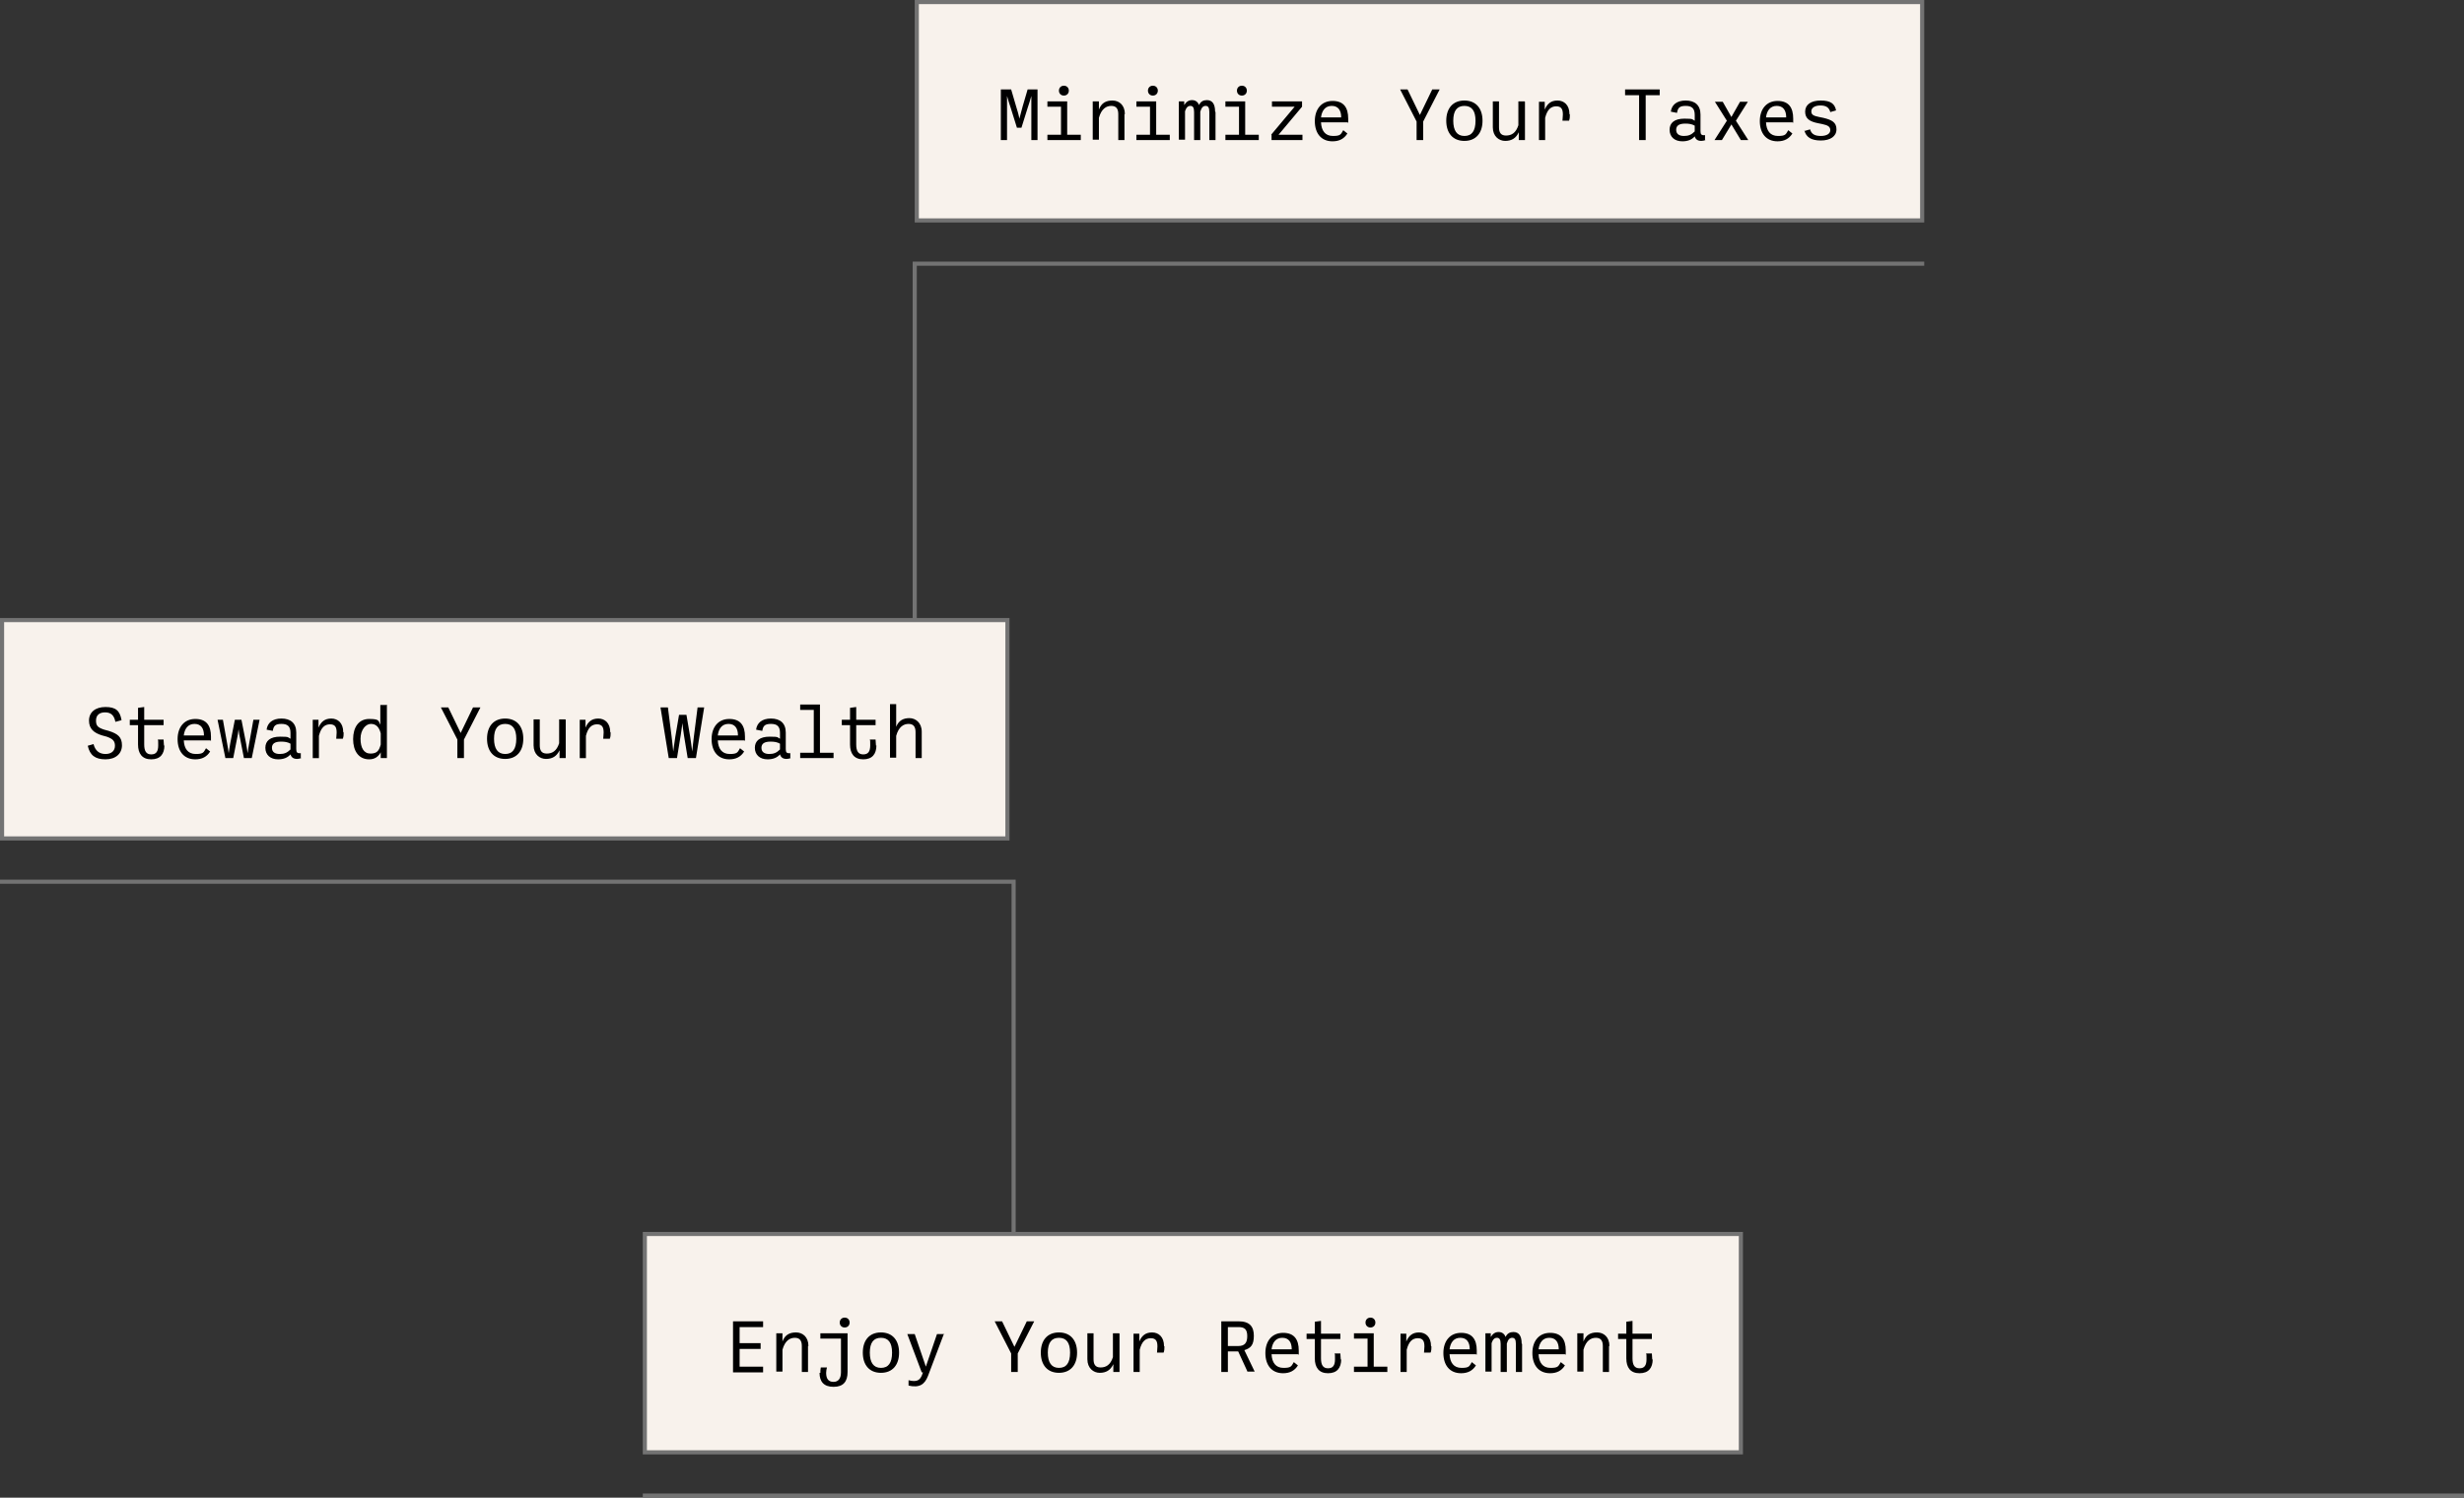
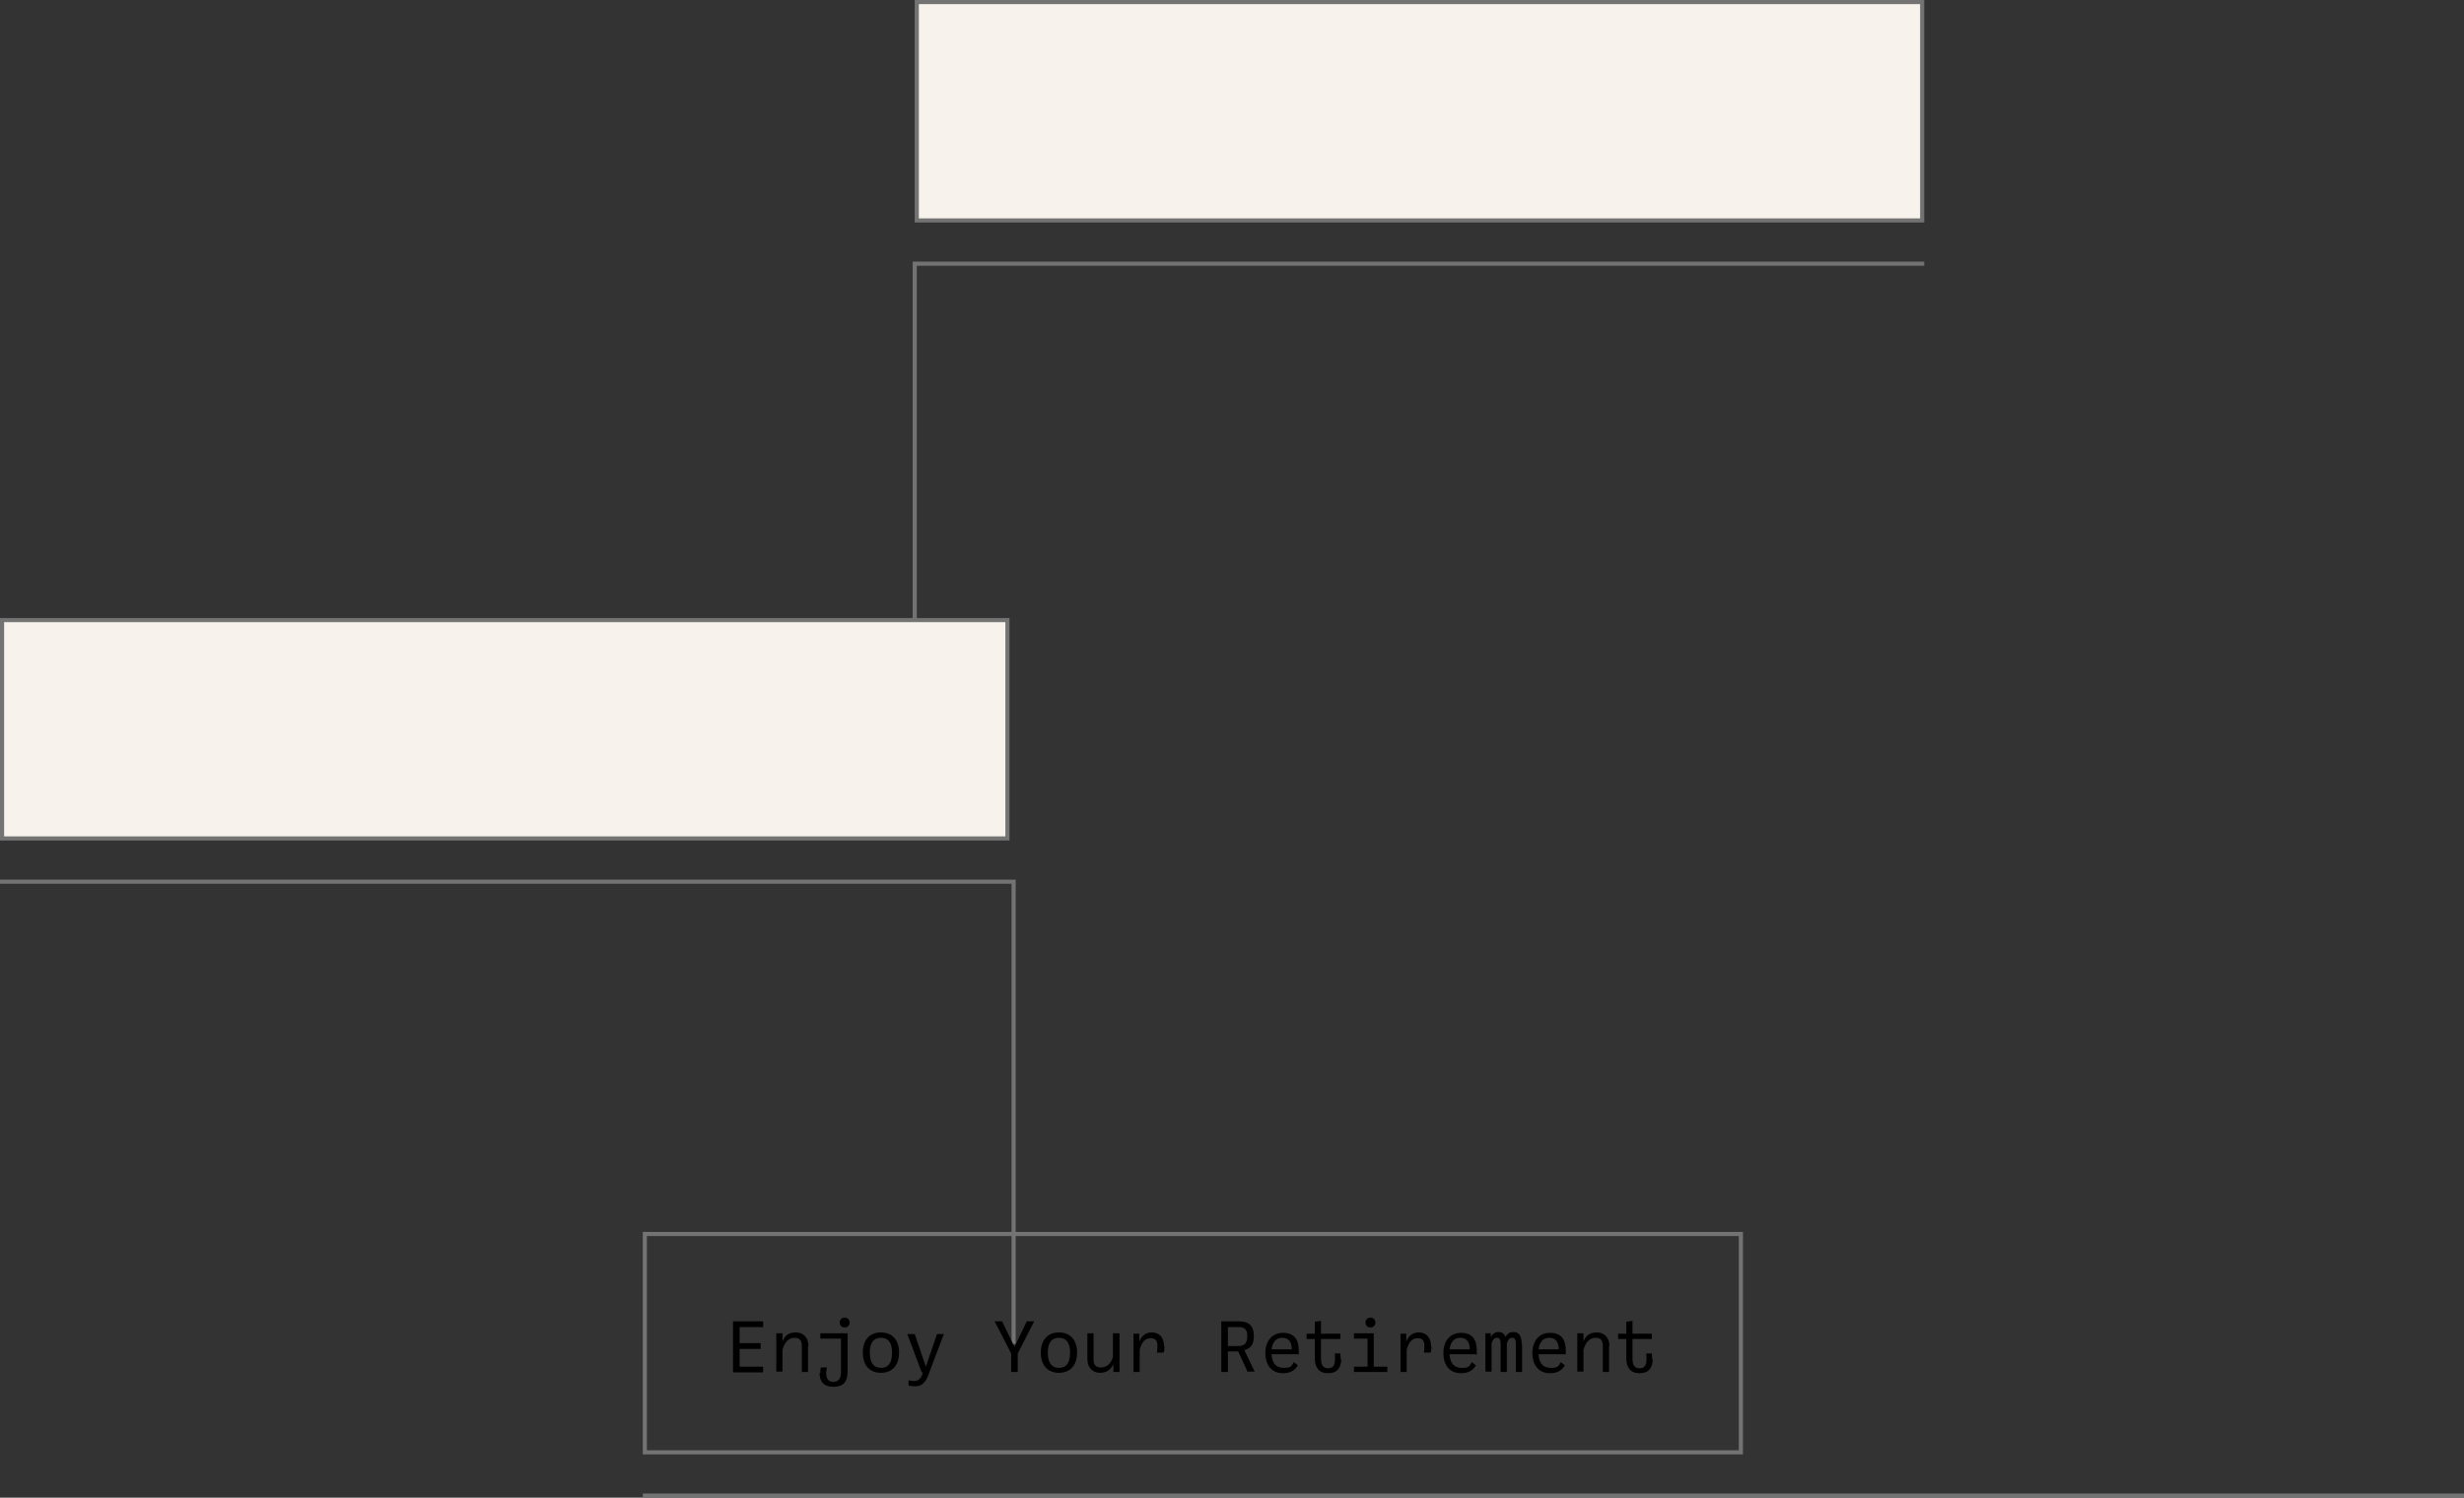
<svg xmlns="http://www.w3.org/2000/svg" id="Layer_1" version="1.1" viewBox="0 0 598 363.5">
  <rect x="0" y="0" width="598" height="363.5" fill="#333333" stroke="none" />
  <defs>
    <style>.st0{fill:#737373}.st1{isolation:isolate}.st2{fill:none;stroke:#737373}.st3{fill:#f8f2ec}</style>
  </defs>
  <g id="blurb-blocks">
    <g id="blurb-block">
      <g id="Group_3879">
        <g id="Union_2">
          <path d="M466.5 53.5h-244V.5h244v53Z" class="st3" />
          <path d="M223 1v52h243V1H223m-1-1h245v54H222V0Z" class="st0" />
        </g>
      </g>
      <g id="Minimize_Your_Taxes" class="st1">
        <g class="st1">
-           <path d="M243.1 21.7h2.3l1.2 4.1c.3 1 .6 1.9.8 3 .3-1 .5-2 .8-3l1.2-4.1h2.4V34h-1.5V23.3c-.3 1.1-.6 2-.9 2.9l-1.5 4.8h-1.1l-1.5-4.8c-.3-.9-.6-1.8-.9-2.9V34h-1.5V21.7ZM254.2 32.7h3.3v-6.8h-3.3v-1.3h4.8v8.1h3.3V34h-8.1v-1.3ZM257 22c0-.7.5-1.2 1.2-1.2s1.2.5 1.2 1.2-.5 1.2-1.2 1.2-1.2-.5-1.2-1.2ZM272.9 27.7V34h-1.5v-6.3c0-1.3-.5-2-1.7-2s-2.4.7-3 2.9v5.3h-1.5v-9.3h1.5v2c.6-1.6 1.7-2.2 3.3-2.2s3 1.1 3 3.3ZM275.8 32.7h3.3v-6.8h-3.3v-1.3h4.8v8.1h3.3V34h-8.1v-1.3Zm2.8-10.7c0-.7.5-1.2 1.2-1.2s1.2.5 1.2 1.2-.5 1.2-1.2 1.2-1.2-.5-1.2-1.2ZM295 27.2V34h-1.5v-6.8c0-1.1-.3-1.5-.9-1.5s-1 .4-1.3 1.4V34h-1.5v-6.8c0-1.1-.3-1.5-.9-1.5s-1 .4-1.3 1.3v6.9h-1.5v-9.3h1.3v.9c.5-.8 1.1-1.2 1.9-1.2s1.4.4 1.7 1.2c.4-.9 1.1-1.2 1.9-1.2 1.3 0 2 .9 2 2.8ZM297.4 32.7h3.3v-6.8h-3.3v-1.3h4.8v8.1h3.3V34h-8.1v-1.3Zm2.8-10.7c0-.7.5-1.2 1.2-1.2s1.2.5 1.2 1.2-.5 1.2-1.2 1.2-1.2-.5-1.2-1.2ZM308.5 32.7l5.7-6.8h-5.5v-1.3h7.3v1.3l-5.7 6.8h5.8V34h-7.5v-1.3ZM327 29.7h-6.4c.1 2 1 3.3 2.9 3.3s1.9-.4 2.5-1.4l1 .8c-.8 1.3-2 1.9-3.6 1.9-2.8 0-4.3-2-4.3-4.9s1.6-4.9 4.3-4.9 3.8 1.6 3.8 4.3v1Zm-6.4-1.2h4.9c0-1.7-.7-2.8-2.3-2.8s-2.4 1.2-2.6 2.8ZM349.4 21.7l-4 7.8V34h-1.6v-4.5l-4-7.8h1.8l3 6.2 3-6.2h1.8ZM351 29.3c0-3 1.6-4.9 4.4-4.9s4.4 1.9 4.4 4.9-1.6 4.9-4.4 4.9-4.4-1.9-4.4-4.9Zm7.1 0c0-2.4-.9-3.6-2.7-3.6s-2.7 1.2-2.7 3.6.9 3.7 2.7 3.7 2.7-1.2 2.7-3.7ZM370.1 24.7V34h-1.5v-1.9c-.7 1.5-1.8 2.1-3.3 2.1s-3-1.1-3-3.3v-6.3h1.5v6.3c0 1.2.4 2 1.7 2s2.4-.6 3-2.5v-5.8h1.5ZM381 27.8c0 .5 0 1-.2 1.5h-1.6c0-.4.1-.9.1-1.5 0-1.2-.3-2-1.6-2s-2.2.8-2.7 2.8V34h-1.5v-9.3h1.4v1.9c.6-1.4 1.5-2.2 3.1-2.2s2.9 1.1 2.9 3.3ZM402.8 23.1h-3.4V34h-1.6V23.1h-3.4v-1.4h8.4v1.4ZM413.9 34c-.3.1-.6.2-1 .2-.9 0-1.4-.4-1.6-1.1-.7.8-1.7 1.2-3 1.2-1.9 0-3.1-1.1-3.1-2.8s1.2-2.7 3.6-2.7 1.8.2 2.5.5v-1.4c0-1.6-.7-2.2-2.2-2.2s-1.9.5-2.1 1.7l-1.5-.3c.2-1.6 1.4-2.7 3.6-2.7s3.6 1.1 3.6 3.4v4c0 .8.2 1.1 1.1 1v1.1Zm-2.6-2.1v-1.4c-.7-.4-1.4-.5-2.3-.5-1.5 0-2.2.5-2.2 1.5s.7 1.5 1.9 1.5c1.1 0 1.8-.3 2.6-1.1ZM422.5 34l-2.3-3.8-2.3 3.8h-1.8l3-4.7-2.9-4.6h1.9l2.1 3.7 2.1-3.7h1.9l-2.9 4.6 3 4.7h-1.8ZM435 29.7h-6.4c.1 2 1 3.3 2.9 3.3s1.9-.4 2.5-1.4l1 .8c-.8 1.3-2 1.9-3.6 1.9-2.8 0-4.3-2-4.3-4.9s1.6-4.9 4.3-4.9 3.8 1.6 3.8 4.3v1Zm-6.4-1.2h4.9c0-1.7-.7-2.8-2.3-2.8s-2.4 1.2-2.6 2.8ZM437.9 31.8l1.4-.4c.3 1.1 1.1 1.6 2.6 1.6s2.3-.6 2.3-1.4-.5-1.2-2-1.5l-1-.2c-2-.4-3.1-1.1-3.1-2.8s1.4-2.7 3.8-2.7 3.4.8 3.7 2.4l-1.4.4c-.3-1.1-1-1.6-2.4-1.6s-2.2.6-2.2 1.4.4 1.1 1.9 1.4l1 .2c2.1.5 3.2 1.1 3.2 2.8s-1.5 2.7-3.8 2.7-3.6-.8-4-2.5Z" />
-         </g>
+           </g>
      </g>
    </g>
    <path id="Path_374608" d="M0 214h246v112.2" class="st2" />
    <path id="Path_374609" d="M467 64H222v112.2" class="st2" />
    <g id="blurb-block-2">
      <g id="Group_3879-2">
        <g id="Union_2-2">
-           <path d="M422.5 352.5h-266v-53h266v53Z" class="st3" />
          <path d="M157 300v52h265v-52H157m-1-1h267v54H156v-54Z" class="st0" />
        </g>
      </g>
      <g id="Enjoy_Your_Retirement" class="st1">
        <g class="st1">
          <path d="M177.9 320.7h7.3v1.4h-5.7v3.9h5.1v1.4h-5.1v4.3h5.7v1.4h-7.3v-12.3ZM196.1 326.7v6.3h-1.5v-6.3c0-1.3-.5-2-1.7-2s-2.4.7-3 2.9v5.3h-1.5v-9.3h1.5v2c.6-1.6 1.7-2.2 3.3-2.2s3 1.1 3 3.3ZM199.1 333.2c0-.4 0-.8.1-1.3h1.5c-.1.4-.2.8-.2 1.3 0 1.5.6 2.2 1.8 2.2s1.8-.9 1.8-2.3v-8.2h-5v-1.3h6.6v9.4c0 2.3-1 3.6-3.4 3.6s-3.4-1.3-3.4-3.4Zm4.7-12.2c0-.7.5-1.2 1.2-1.2s1.2.5 1.2 1.2-.5 1.2-1.2 1.2-1.2-.5-1.2-1.2ZM209.4 328.3c0-3 1.6-4.9 4.4-4.9s4.4 1.9 4.4 4.9-1.6 4.9-4.4 4.9-4.4-1.9-4.4-4.9Zm7.1 0c0-2.4-.9-3.6-2.7-3.6s-2.7 1.2-2.7 3.6.9 3.7 2.7 3.7 2.7-1.2 2.7-3.7ZM229.1 323.7l-3.9 10.3c-.8 2-2 2.9-4.7 2.3V335c2 .5 2.7 0 3.2-1.1l.3-.8h-.3l-3.5-9.3h1.8l2.7 7.9 2.7-7.9h1.8ZM251 320.7l-4 7.8v4.5h-1.6v-4.5l-4-7.8h1.8l3 6.2 3-6.2h1.8ZM252.6 328.3c0-3 1.6-4.9 4.4-4.9s4.4 1.9 4.4 4.9-1.6 4.9-4.4 4.9-4.4-1.9-4.4-4.9Zm7.1 0c0-2.4-.9-3.6-2.7-3.6s-2.7 1.2-2.7 3.6.9 3.7 2.7 3.7 2.7-1.2 2.7-3.7ZM271.7 323.7v9.3h-1.5v-1.9c-.7 1.5-1.8 2.1-3.3 2.1s-3-1.1-3-3.3v-6.3h1.5v6.3c0 1.2.4 2 1.7 2s2.4-.6 3-2.5v-5.8h1.5ZM282.6 326.8c0 .5 0 1-.2 1.5h-1.6c0-.4.1-.9.1-1.5 0-1.2-.3-2-1.6-2s-2.2.8-2.7 2.8v5.4h-1.5v-9.3h1.4v1.9c.6-1.4 1.5-2.2 3.1-2.2s2.9 1.1 2.9 3.3ZM302.8 333l-2.3-5H298v5h-1.6v-12.3h4.2c2.7 0 3.7 1.3 3.7 3.5s-.7 3-2.3 3.5l2.5 5.2h-1.8Zm-4.8-6.3h2.5c1.6 0 2.2-.8 2.2-2.4s-.6-2.2-2.1-2.2H298v4.6ZM315 328.7h-6.4c.1 2 1 3.3 2.9 3.3s1.9-.4 2.5-1.4l1 .8c-.8 1.3-2 1.9-3.6 1.9-2.8 0-4.3-2-4.3-4.9s1.6-4.9 4.3-4.9 3.8 1.6 3.8 4.3v1Zm-6.4-1.2h4.9c0-1.7-.7-2.8-2.3-2.8s-2.4 1.2-2.6 2.8ZM325.5 329.9c0 2.1-1 3.4-3.2 3.4s-3.2-1.4-3.2-3.6V325h-2v-1.3h2v-2.9l1.5-.2v3.1h4.7v1.3h-4.7v4.7c0 1.6.5 2.4 1.7 2.4s1.7-.7 1.7-2.2 0-.9-.1-1.4h1.4c0 .6.1 1.1.1 1.5ZM328.6 331.7h3.3v-6.8h-3.3v-1.3h4.8v8.1h3.3v1.3h-8.1v-1.3Zm2.8-10.7c0-.7.5-1.2 1.2-1.2s1.2.5 1.2 1.2-.5 1.2-1.2 1.2-1.2-.5-1.2-1.2ZM347.4 326.8c0 .5 0 1-.2 1.5h-1.6c0-.4.1-.9.1-1.5 0-1.2-.3-2-1.6-2s-2.2.8-2.7 2.8v5.4h-1.5v-9.3h1.4v1.9c.6-1.4 1.5-2.2 3.1-2.2s2.9 1.1 2.9 3.3ZM358.2 328.7h-6.4c.1 2 1 3.3 2.9 3.3s1.9-.4 2.5-1.4l1 .8c-.8 1.3-2 1.9-3.6 1.9-2.8 0-4.3-2-4.3-4.9s1.6-4.9 4.3-4.9 3.8 1.6 3.8 4.3v1Zm-6.4-1.2h4.9c0-1.7-.7-2.8-2.3-2.8s-2.4 1.2-2.6 2.8ZM369.4 326.2v6.8h-1.5v-6.8c0-1.1-.3-1.5-.9-1.5s-1 .4-1.3 1.4v6.9h-1.5v-6.8c0-1.1-.3-1.5-.9-1.5s-1 .4-1.3 1.3v6.9h-1.5v-9.3h1.3v.9c.5-.8 1.1-1.2 1.9-1.2s1.4.4 1.7 1.2c.4-.9 1.1-1.2 1.9-1.2 1.3 0 2 .9 2 2.8ZM379.8 328.7h-6.4c.1 2 1 3.3 2.9 3.3s1.9-.4 2.5-1.4l1 .8c-.8 1.3-2 1.9-3.6 1.9-2.8 0-4.3-2-4.3-4.9s1.6-4.9 4.3-4.9 3.8 1.6 3.8 4.3v1Zm-6.4-1.2h4.9c0-1.7-.7-2.8-2.3-2.8s-2.4 1.2-2.6 2.8ZM390.5 326.7v6.3H389v-6.3c0-1.3-.5-2-1.7-2s-2.4.7-3 2.9v5.3h-1.5v-9.3h1.5v2c.6-1.6 1.7-2.2 3.3-2.2s3 1.1 3 3.3ZM401.1 329.9c0 2.1-1 3.4-3.2 3.4s-3.2-1.4-3.2-3.6V325h-2v-1.3h2v-2.9l1.5-.2v3.1h4.7v1.3h-4.7v4.7c0 1.6.5 2.4 1.7 2.4s1.7-.7 1.7-2.2 0-.9-.1-1.4h1.4c0 .6.1 1.1.1 1.5Z" />
        </g>
      </g>
    </g>
    <path id="Line_411" d="M156 363h442" class="st2" />
    <g id="blurb-block-3">
      <g id="Group_3879-3">
        <g id="Union_2-3">
          <path d="M244.5 203.5H.5v-53h244v53Z" class="st3" />
          <path d="M1 151v52h243v-52H1m-1-1h245v54H0v-54Z" class="st0" />
        </g>
      </g>
      <g id="Steward_Your_Wealth" class="st1">
        <g class="st1">
-           <path d="m21.3 181 1.4-.4c.4 1.6 1.4 2.4 2.9 2.4s2.3-.8 2.3-2-.6-1.7-2-2.2l-1.1-.3c-2-.6-3.2-1.6-3.2-3.6s1.5-3.3 4-3.3 3.5.9 3.9 3.2l-1.5.4c-.3-1.6-1.1-2.3-2.5-2.3s-2.2.7-2.2 2 .5 1.7 2 2.2l1.1.3c2.2.7 3.2 1.5 3.2 3.5s-1.5 3.4-4 3.4-3.8-1-4.3-3.3ZM39.9 180.9c0 2.1-1 3.4-3.2 3.4s-3.2-1.4-3.2-3.6V176h-2v-1.3h2v-2.9l1.5-.2v3.1h4.7v1.3H35v4.7c0 1.6.5 2.4 1.7 2.4s1.7-.7 1.7-2.2 0-.9-.1-1.4h1.4c0 .6.1 1.1.1 1.5ZM51 179.7h-6.4c.1 2 1 3.3 2.9 3.3s1.9-.4 2.5-1.4l1 .8c-.8 1.3-2 1.9-3.6 1.9-2.8 0-4.3-2-4.3-4.9s1.6-4.9 4.3-4.9 3.8 1.6 3.8 4.3v1Zm-6.4-1.2h4.9c0-1.7-.7-2.8-2.3-2.8s-2.4 1.2-2.6 2.8ZM52.6 174.7h1.5l1 5.6c.2 1.1.3 1.7.4 2.5.1-.9.3-1.7.4-2.5l1.1-5.6h1.6l1.1 5.6c.1.7.3 1.6.4 2.5.1-.8.2-1.4.4-2.5l1-5.6H63l-1.9 9.3h-1.9l-.9-4.6c-.2-.8-.3-1.5-.4-2.4-.1.9-.2 1.5-.4 2.4l-.9 4.6h-1.9l-1.9-9.3ZM73.1 184c-.3.1-.6.2-1 .2-.9 0-1.4-.4-1.6-1.1-.7.8-1.7 1.2-3 1.2-1.9 0-3.1-1.1-3.1-2.8s1.2-2.7 3.6-2.7 1.8.2 2.5.5v-1.4c0-1.6-.7-2.2-2.2-2.2s-1.9.5-2.1 1.7l-1.5-.3c.2-1.6 1.4-2.7 3.6-2.7s3.6 1.1 3.6 3.4v4c0 .8.2 1.1 1.1 1v1.1Zm-2.6-2.1v-1.4c-.7-.4-1.4-.5-2.3-.5-1.5 0-2.2.5-2.2 1.5s.7 1.5 1.9 1.5c1.1 0 1.8-.3 2.6-1.1ZM83.4 177.8c0 .5 0 1-.2 1.5h-1.6c0-.4.1-.9.1-1.5 0-1.2-.3-2-1.6-2s-2.2.8-2.7 2.8v5.4h-1.5v-9.3h1.4v1.9c.6-1.4 1.5-2.2 3.1-2.2s2.9 1.1 2.9 3.3ZM93.9 171v13h-1.5v-1.4c-.6 1.1-1.5 1.7-2.8 1.7-2.6 0-3.9-2.1-3.9-4.9s1.3-4.9 3.9-4.9 2.2.5 2.7 1.4v-4.8h1.5Zm-1.5 9.7V178c-.4-1.6-1.2-2.3-2.4-2.3s-2.5 1.4-2.5 3.6.8 3.6 2.4 3.6 2.1-.7 2.5-2.2ZM116.6 171.7l-4 7.8v4.5H111v-4.5l-4-7.8h1.8l3 6.2 3-6.2h1.8ZM118.2 179.3c0-3 1.6-4.9 4.4-4.9s4.4 1.9 4.4 4.9-1.6 4.9-4.4 4.9-4.4-1.9-4.4-4.9Zm7.1 0c0-2.4-.9-3.6-2.7-3.6s-2.7 1.2-2.7 3.6.9 3.7 2.7 3.7 2.7-1.2 2.7-3.7ZM137.3 174.7v9.3h-1.5v-1.9c-.7 1.5-1.8 2.1-3.3 2.1s-3-1.1-3-3.3v-6.3h1.5v6.3c0 1.2.4 2 1.7 2s2.4-.6 3-2.5v-5.8h1.5ZM148.2 177.8c0 .5 0 1-.2 1.5h-1.6c0-.4.1-.9.1-1.5 0-1.2-.3-2-1.6-2s-2.2.8-2.7 2.8v5.4h-1.5v-9.3h1.4v1.9c.6-1.4 1.5-2.2 3.1-2.2s2.9 1.1 2.9 3.3ZM160.5 171.7h1.6l.9 7.1c.1 1.1.3 2.3.4 3.6.2-1.3.3-2.5.5-3.6l.9-5.3h1.8l.9 5.3c.2 1.1.3 2.3.5 3.6.1-1.3.3-2.5.4-3.6l.9-7.1h1.6l-2 12.3h-2l-.9-5.5c-.1-.9-.3-1.9-.4-3-.1 1.2-.3 2.1-.4 3l-.9 5.5h-2l-2-12.3ZM180.6 179.7h-6.4c.1 2 1 3.3 2.9 3.3s1.9-.4 2.5-1.4l1 .8c-.8 1.3-2 1.9-3.6 1.9-2.8 0-4.3-2-4.3-4.9s1.6-4.9 4.3-4.9 3.8 1.6 3.8 4.3v1Zm-6.4-1.2h4.9c0-1.7-.7-2.8-2.3-2.8s-2.4 1.2-2.6 2.8ZM191.9 184c-.3.1-.6.2-1 .2-.9 0-1.4-.4-1.6-1.1-.7.8-1.7 1.2-3 1.2-1.9 0-3.1-1.1-3.1-2.8s1.2-2.7 3.6-2.7 1.8.2 2.5.5v-1.4c0-1.6-.7-2.2-2.2-2.2s-1.9.5-2.1 1.7l-1.5-.3c.2-1.6 1.4-2.7 3.6-2.7s3.6 1.1 3.6 3.4v4c0 .8.2 1.1 1.1 1v1.1Zm-2.6-2.1v-1.4c-.7-.4-1.4-.5-2.3-.5-1.5 0-2.2.5-2.2 1.5s.7 1.5 1.9 1.5c1.1 0 1.8-.3 2.6-1.1ZM194.2 182.7h3.3v-10.4h-3.3V171h4.8v11.7h3.3v1.3h-8.1v-1.3ZM212.7 180.9c0 2.1-1 3.4-3.2 3.4s-3.2-1.4-3.2-3.6V176h-2v-1.3h2v-2.9l1.5-.2v3.1h4.7v1.3h-4.7v4.7c0 1.6.5 2.4 1.7 2.4s1.7-.7 1.7-2.2 0-.9-.1-1.4h1.4c0 .6.1 1.1.1 1.5ZM223.7 177.7v6.3h-1.5v-6.3c0-1.3-.5-2-1.7-2s-2.4.7-3 2.9v5.3H216v-13h1.5v5.5c.6-1.5 1.7-2.1 3.2-2.1s3 1.1 3 3.3Z" />
-         </g>
+           </g>
      </g>
    </g>
  </g>
</svg>